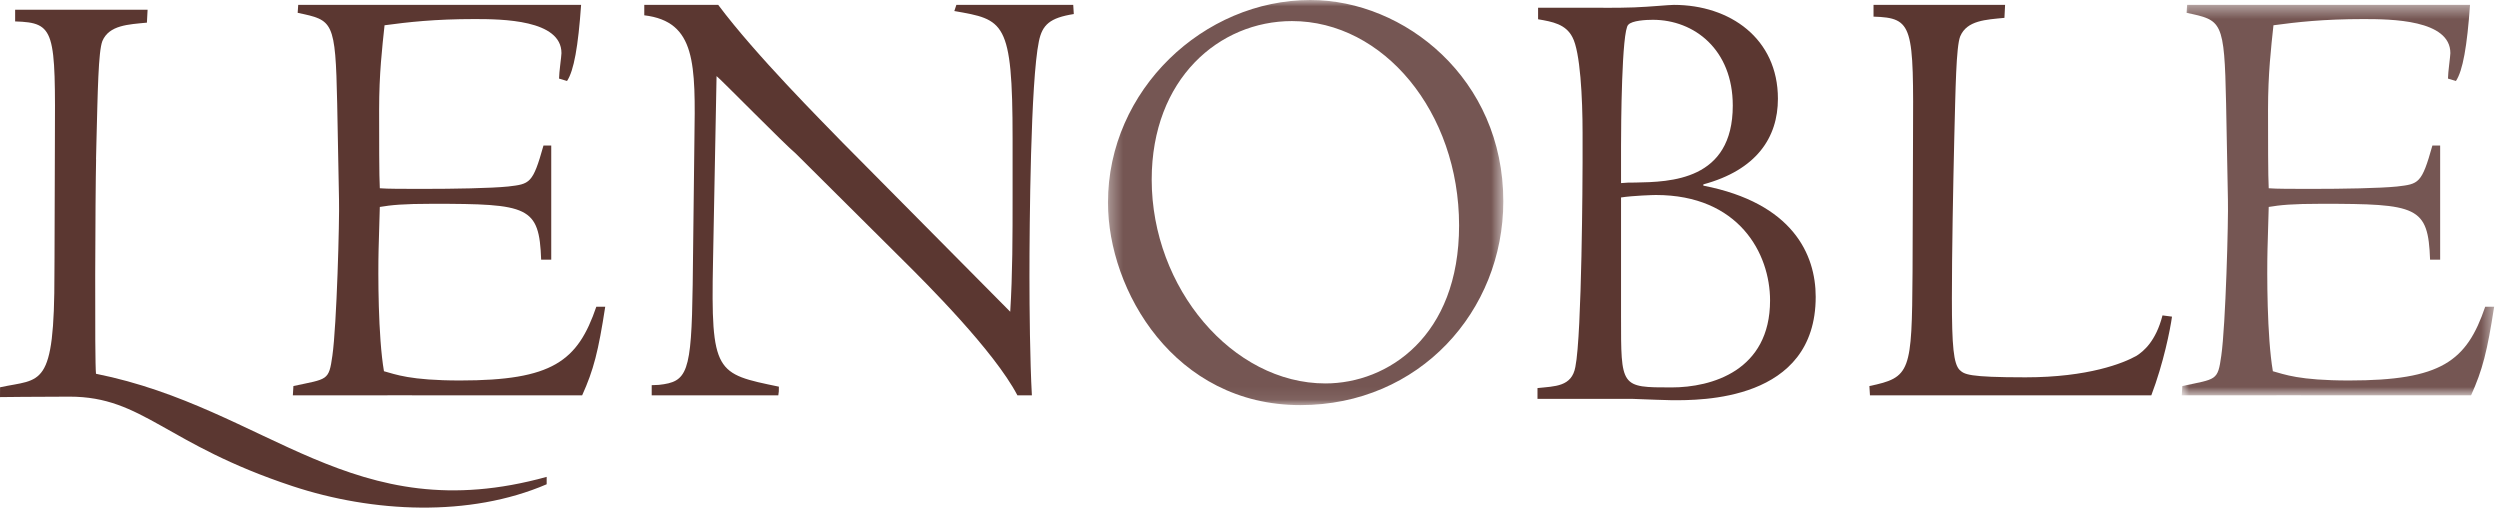
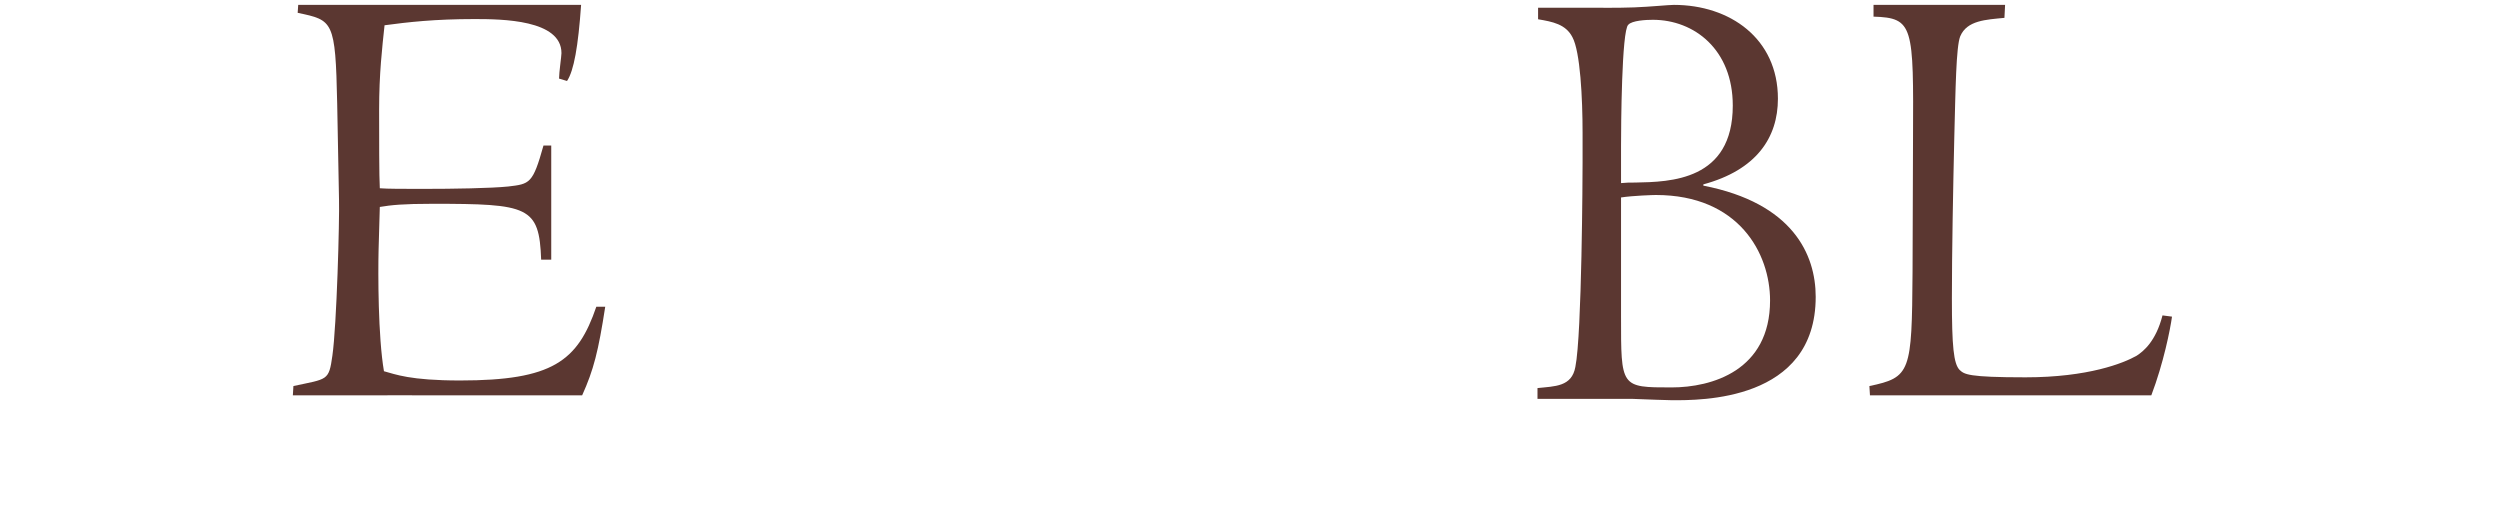
<svg xmlns="http://www.w3.org/2000/svg" width="197" height="40" viewBox="0 0 197 40" fill="none">
  <path fill-rule="evenodd" clip-rule="evenodd" d="M127.738 14.428C128.212 14.385 128.351 14.385 128.873 14.385C131.621 14.334 136.543 14.237 136.543 8.318C136.543 3.913 133.514 1.56 130.244 1.56C129.722 1.56 128.594 1.615 128.308 1.952C127.785 2.391 127.738 9.978 127.738 11.495V14.428ZM139.481 23.678C139.481 19.963 137.016 15.366 130.484 15.366C130.297 15.366 128.687 15.413 127.738 15.56V24.902C127.738 30.529 127.694 30.529 131.715 30.529C134.882 30.529 139.481 29.213 139.481 23.678ZM143.077 23.39C143.077 31.661 133.916 31.538 131.782 31.538C131.314 31.538 129.916 31.476 128.632 31.431H125.712H121.154L121.154 30.58C122.529 30.433 123.855 30.482 124.139 28.912C124.658 26.37 124.707 13.604 124.707 12.817V10.47C124.707 7.728 124.525 4.06 123.904 2.925C123.378 1.904 122.341 1.712 121.201 1.518V0.607H123.395H125.583C125.583 0.607 127.409 0.635 128.774 0.582C130.108 0.531 131.478 0.385 131.904 0.385C136.308 0.385 140.1 3.025 140.1 7.779C140.1 10.861 138.389 13.401 134.223 14.529V14.628C141.274 16.002 143.077 20.059 143.077 23.39Z" fill="#5B3731" />
  <path fill-rule="evenodd" clip-rule="evenodd" d="M150.709 21.433C150.654 29.348 150.563 29.733 147.308 30.422L147.353 31.154H163.512H169.523C170.492 28.603 171.018 25.939 171.154 24.951L170.405 24.853C169.88 26.907 168.9 27.684 168.373 28.028C167.338 28.618 164.554 29.733 159.61 29.733C155.036 29.733 154.798 29.493 154.42 29.153C153.943 28.665 153.809 27.291 153.809 23.533C153.809 19.823 153.907 14.791 153.997 10.884C154.099 6.925 154.142 3.7 154.463 2.867C154.995 1.601 156.494 1.551 157.949 1.407L158.001 0.385H147.634V1.311C150.79 1.407 150.79 2.041 150.746 10.927L150.709 21.433Z" fill="#5B3731" />
  <mask id="mask0_2_854" style="mask-type:luminance" maskUnits="userSpaceOnUse" x="87" y="0" width="32" height="32">
-     <path fill-rule="evenodd" clip-rule="evenodd" d="M87.308 0H118.461V31.923H87.308V0Z" fill="white" />
-   </mask>
+     </mask>
  <g mask="url(#mask0_2_854)">
-     <path fill-rule="evenodd" clip-rule="evenodd" d="M103.261 -1.52588e-05C94.856 -1.52588e-05 87.308 7.078 87.308 15.963C87.308 22.895 92.546 31.923 102.467 31.923C111.859 31.923 118.461 24.503 118.461 15.862C118.461 6.2 110.67 -1.52588e-05 103.261 -1.52588e-05ZM104.443 30.215C97.124 30.215 90.754 22.694 90.754 14.156C90.754 6.2 96.087 1.661 101.805 1.661C109.023 1.661 114.976 8.831 114.976 17.767C114.976 26.505 109.357 30.215 104.443 30.215Z" fill="#755653" />
-   </g>
+     </g>
  <mask id="mask1_2_854" style="mask-type:luminance" maskUnits="userSpaceOnUse" x="171" y="0" width="26" height="32">
    <path fill-rule="evenodd" clip-rule="evenodd" d="M171.923 0.385H196.538V31.154H171.923V0.385Z" fill="white" />
  </mask>
  <g mask="url(#mask1_2_854)">
-     <path fill-rule="evenodd" clip-rule="evenodd" d="M171.967 30.42L171.923 31.154H176.545C178.964 31.14 181.685 31.153 184.203 31.154H194.719C195.628 29.14 195.994 27.693 196.539 24.17H195.836C194.37 28.466 192.386 29.982 185.102 29.982C181.135 29.982 180.003 29.493 179.102 29.253C178.634 26.517 178.634 21.573 178.679 19.672L178.775 16.307C179.671 16.157 180.614 16.059 182.931 16.059C190.498 16.059 191.34 16.256 191.49 20.46H192.284V11.466H191.673C190.828 14.494 190.592 14.494 188.885 14.697C187.517 14.835 184.59 14.884 182.179 14.884C180.669 14.884 179.348 14.884 178.775 14.835C178.721 14.003 178.721 10.687 178.721 8.635C178.721 5.798 178.961 3.747 179.149 1.991C180.992 1.744 183.071 1.502 186.24 1.502C188.415 1.502 193.089 1.552 193.089 4.185C193.089 4.433 192.9 5.704 192.9 6.193L193.527 6.382C194.071 5.575 194.409 3.637 194.637 0.385H172.345L172.303 1.011C175.091 1.6 175.28 1.6 175.416 8.144L175.56 15.719C175.606 17.33 175.381 25.634 175.038 28.024C174.758 30.035 174.661 29.838 171.967 30.42Z" fill="#755653" />
-   </g>
-   <path fill-rule="evenodd" clip-rule="evenodd" d="M54.719 11.074L54.584 22.459C54.486 29.442 54.164 30.083 51.917 30.328L51.354 30.352V31.154H61.33C61.376 30.912 61.376 30.787 61.376 30.469C56.419 29.442 56.007 29.442 56.186 20.607L56.465 5.997C56.645 6.095 61.925 11.466 62.713 12.105L71.114 20.46C72.985 22.314 78.342 27.652 80.173 31.154H81.313C81.162 28.493 81.121 24.314 81.121 21.78C81.121 17.67 81.212 6.382 81.864 3.261C82.133 1.945 82.73 1.407 84.615 1.107L84.571 0.385H75.362L75.201 0.87C79.103 1.553 79.792 1.601 79.792 10.924V15.525C79.792 18.555 79.792 21.575 79.606 24.565L66.384 11.224C64.871 9.659 59.546 4.339 56.596 0.385H50.769V1.206C54.858 1.699 54.81 5.025 54.719 11.074Z" fill="#5B3731" />
+     </g>
  <path fill-rule="evenodd" clip-rule="evenodd" d="M23.121 30.42L23.077 31.154H27.698C30.118 31.14 32.838 31.153 35.356 31.154H45.873C46.782 29.14 47.148 27.693 47.692 24.17H46.99C45.523 28.466 43.54 29.982 36.256 29.982C32.289 29.982 31.157 29.493 30.256 29.253C29.788 26.517 29.788 21.573 29.833 19.672L29.929 16.307C30.825 16.157 31.767 16.059 34.085 16.059C41.652 16.059 42.493 16.256 42.643 20.46H43.438V11.466H42.827C41.982 14.494 41.746 14.494 40.039 14.697C38.671 14.835 35.744 14.884 33.333 14.884C31.823 14.884 30.501 14.884 29.929 14.835C29.875 14.003 29.875 10.687 29.875 8.635C29.875 5.798 30.115 3.747 30.303 1.991C32.146 1.744 34.224 1.502 37.394 1.502C39.569 1.502 44.243 1.552 44.243 4.185C44.243 4.433 44.053 5.704 44.053 6.193L44.681 6.382C45.225 5.575 45.562 3.637 45.791 0.385H23.499L23.457 1.011C26.245 1.6 26.433 1.6 26.57 8.144L26.714 15.719C26.76 17.33 26.534 25.634 26.192 28.024C25.912 30.035 25.814 29.838 23.121 30.42Z" fill="#5B3731" />
-   <path fill-rule="evenodd" clip-rule="evenodd" d="M7.564 29.453C7.451 28.558 7.51 15.186 7.573 12.554L7.567 12.56C7.578 12.091 7.588 11.63 7.599 11.186C7.701 7.258 7.745 4.059 8.068 3.232C8.604 1.975 10.113 1.927 11.577 1.784L11.63 0.769H1.193V1.688C4.37 1.784 4.37 2.413 4.325 11.229L4.296 20.314L4.289 21.492C4.301 30.707 3.242 29.813 0.005 30.518L0 31.292C0 31.292 2.973 31.256 5.481 31.256C11.291 31.256 12.992 34.985 23.043 38.306C29.379 40.402 37.007 40.773 43.077 38.16V37.577C27.764 41.821 21.168 32.181 7.564 29.453Z" fill="#5B3731" />
</svg>